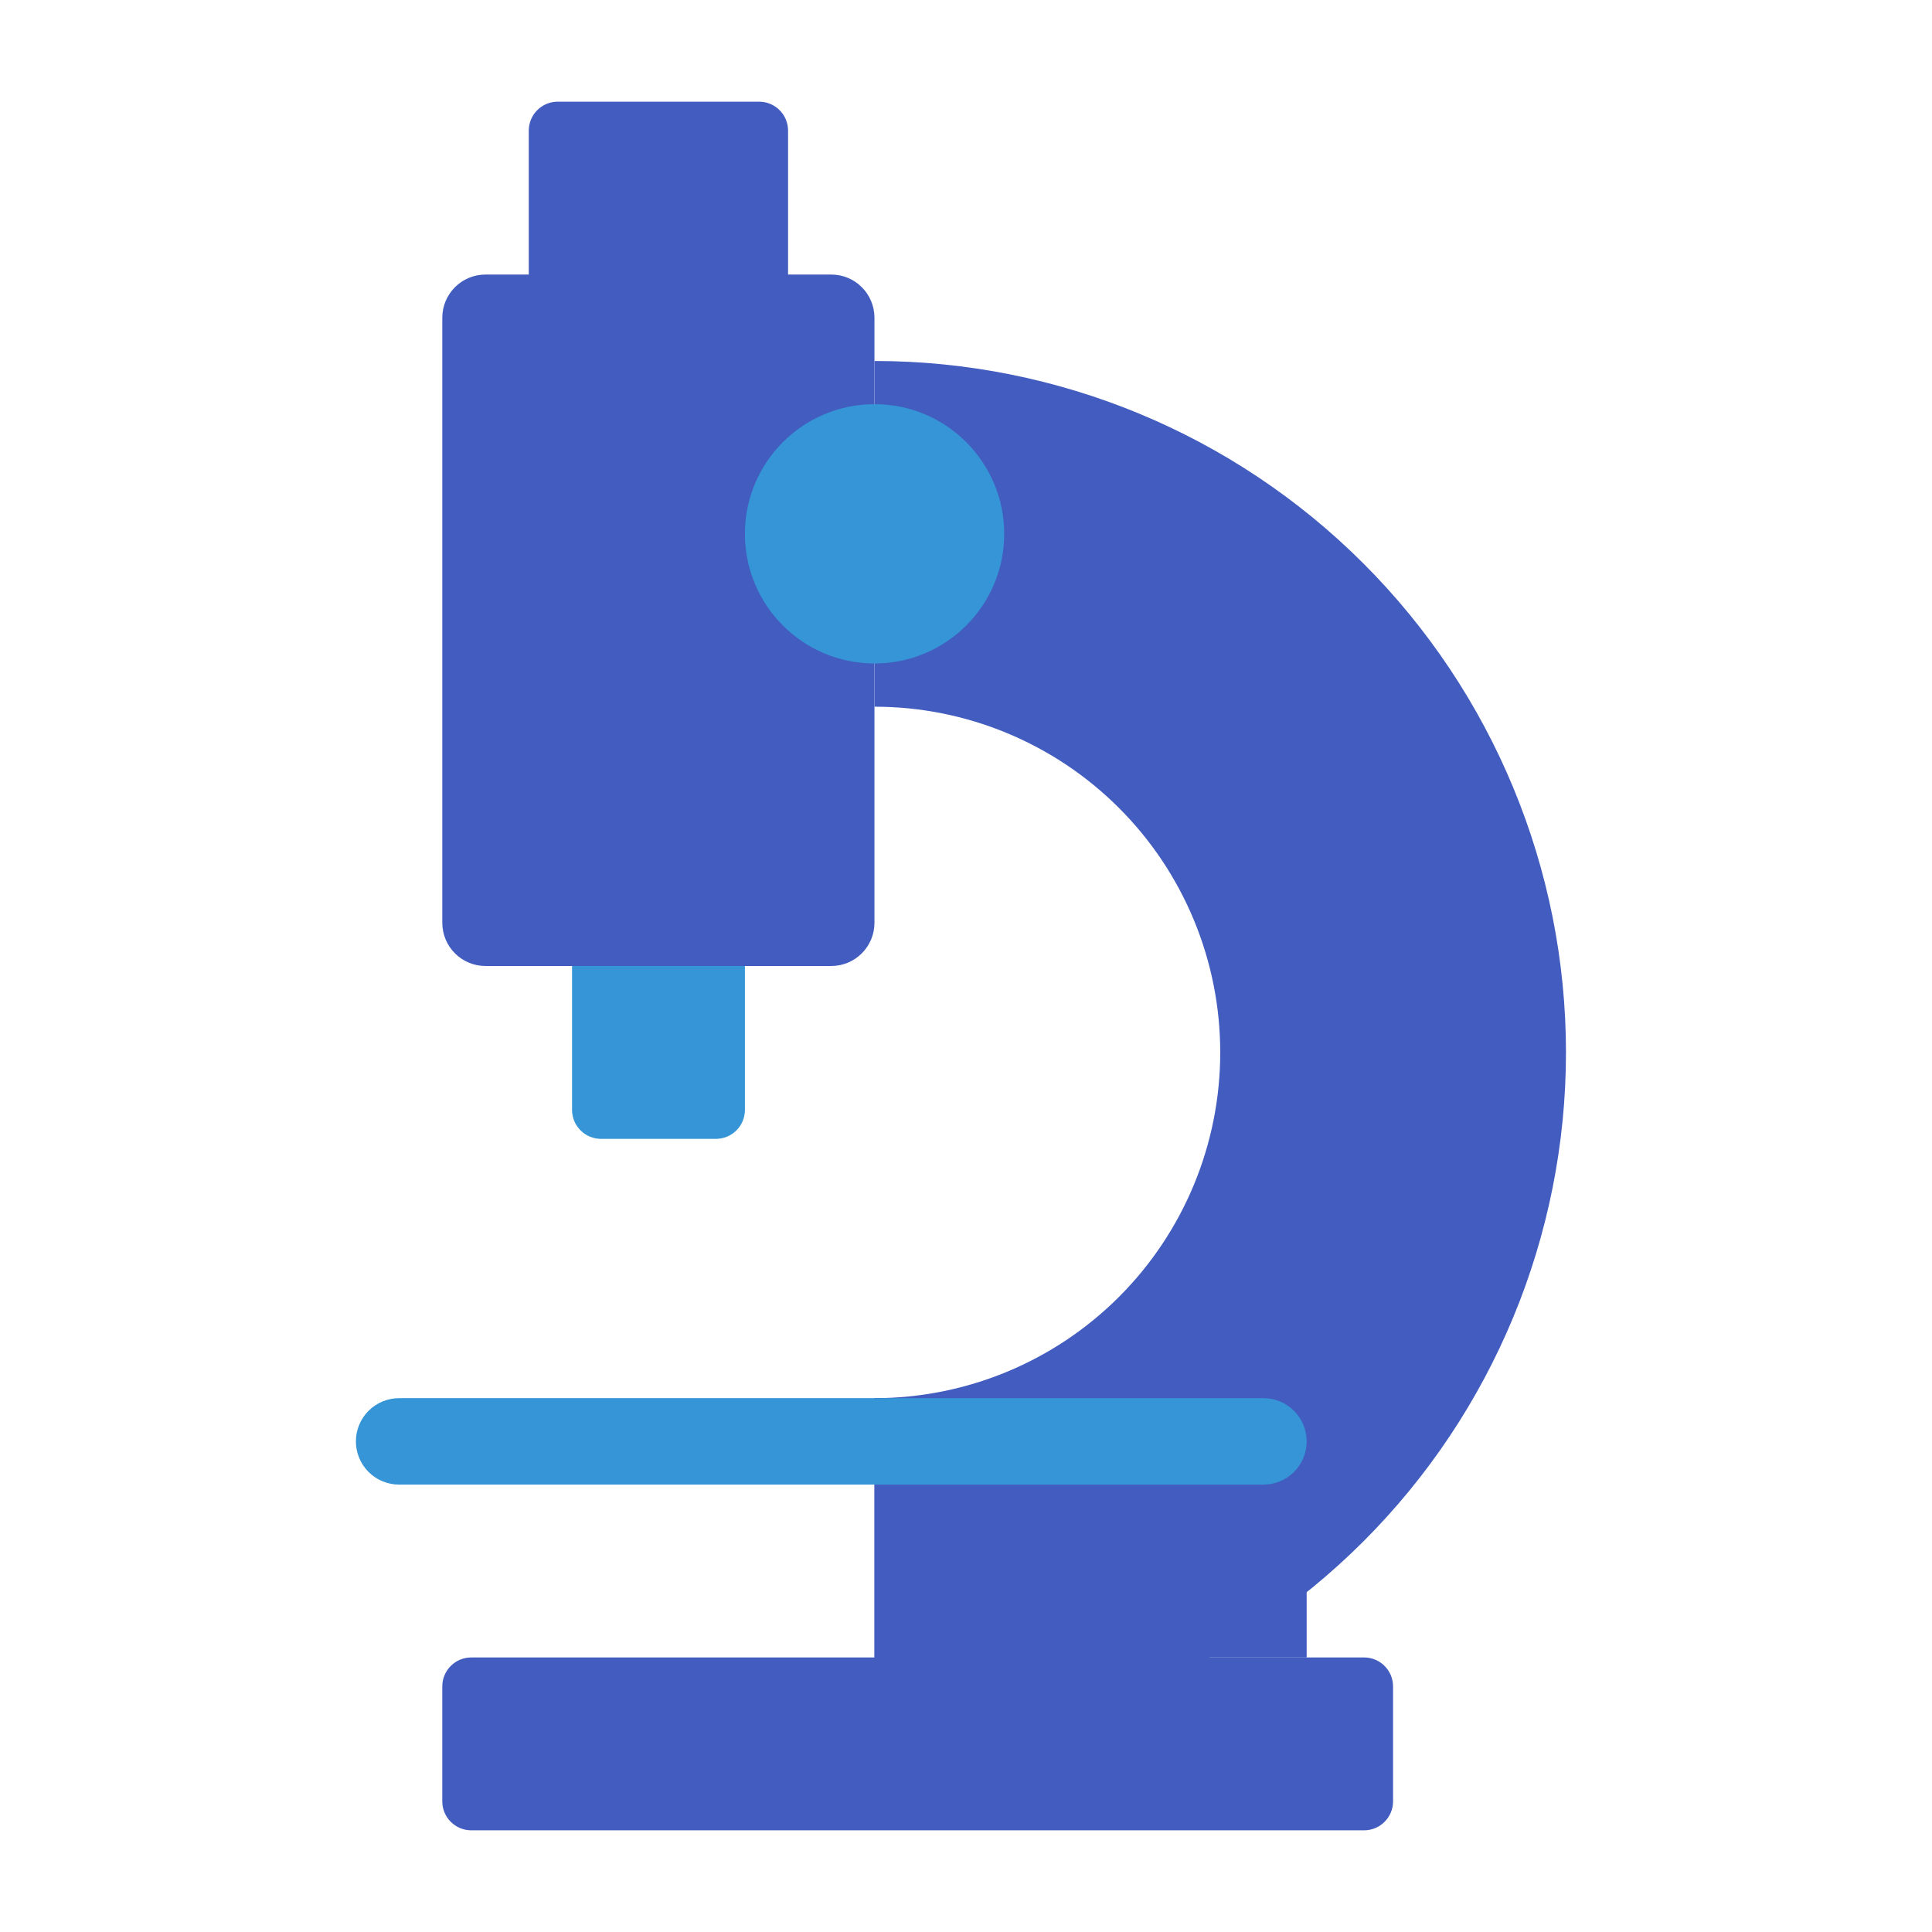
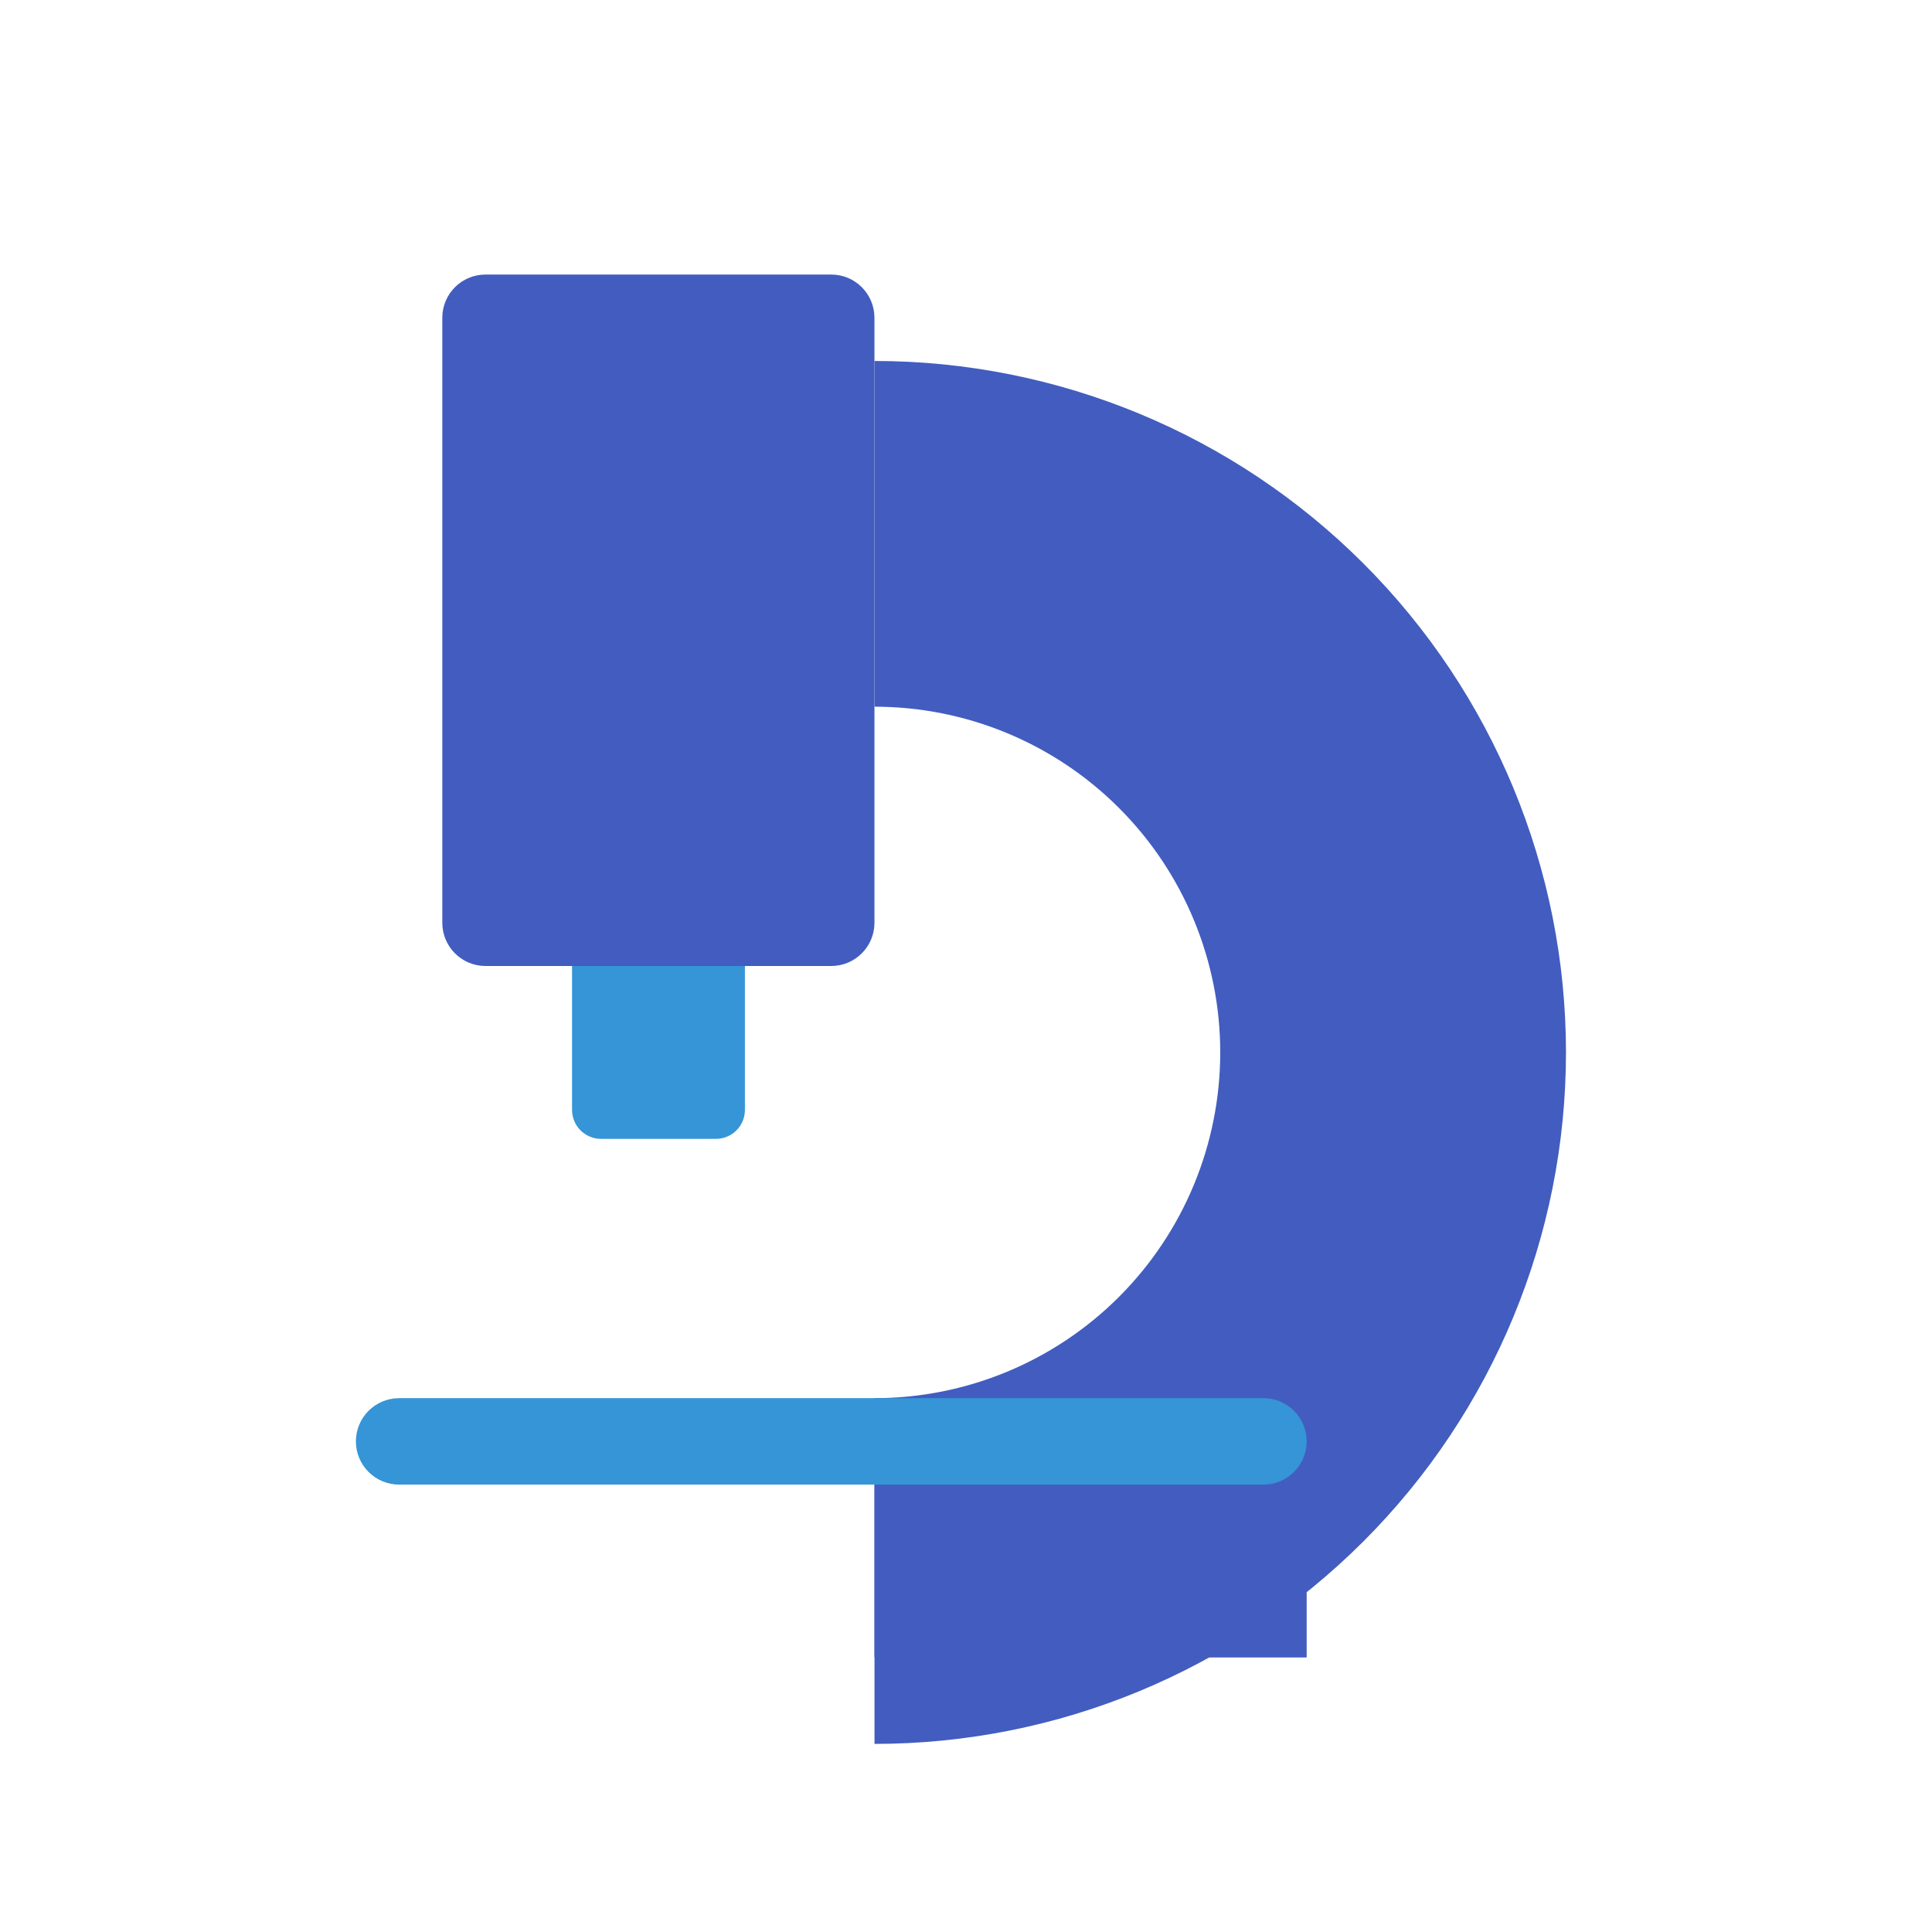
<svg xmlns="http://www.w3.org/2000/svg" fill="none" height="152" viewBox="0 0 152 152" width="152">
-   <path d="m59.723 8h-15.844c-1.258 0-2.278 1.02-2.278 2.278v22.644c0 1.258 1.02 2.278 2.278 2.278h15.844c1.258 0 2.278-1.02 2.278-2.278v-22.644c0-1.258-1.02-2.278-2.278-2.278z" fill="#425dbf" />
  <path d="m56.328 62.399h-9.044c-1.258 0-2.278 1.02-2.278 2.278v22.644c0 1.258 1.02 2.278 2.278 2.278h9.044c1.258 0 2.278-1.02 2.278-2.278v-22.644c0-1.258-1.02-2.278-2.278-2.278z" fill="#3595d6" />
  <g fill="#425dbf">
    <path d="m65.398 21.6h-27.2c-1.878 0-3.4 1.522-3.4 3.4v47.6c0 1.878 1.522 3.4 3.4 3.4h27.2c1.878 0 3.4-1.522 3.4-3.4v-47.6c0-1.878-1.522-3.4-3.4-3.4z" />
    <path d="m68.802 137.2v-27.2c7.214 0 14.133-2.866 19.233-7.967 5.101-5.101 7.967-12.02 7.967-19.234 0-7.214-2.866-14.133-7.967-19.233-5.101-5.101-12.02-7.967-19.233-7.967v-27.2c14.428 0 28.265 5.731 38.467 15.934 10.202 10.202 15.934 24.039 15.934 38.467 0 14.428-5.732 28.265-15.934 38.467-10.202 10.202-24.039 15.934-38.467 15.934z" />
-     <path d="m107.32 130.4h-70.245c-1.258 0-2.278 1.02-2.278 2.278v9.044c0 1.258 1.02 2.278 2.278 2.278h70.245c1.258 0 2.278-1.02 2.278-2.278v-9.044c0-1.258-1.02-2.278-2.278-2.278z" />
    <path d="m102.802 110h-34v20.401h34z" />
  </g>
-   <path d="m68.806 52.199c5.633 0 10.2-4.567 10.2-10.2 0-5.633-4.567-10.2-10.2-10.2s-10.2 4.567-10.2 10.2c0 5.633 4.567 10.2 10.2 10.2z" fill="#3595d6" />
  <path d="m31.4 116.801h68.001c.902 0 1.766-.359 2.404-.996.638-.638.996-1.503.996-2.404 0-.902-.358-1.767-.996-2.405-.638-.637-1.502-.996-2.404-.996h-68.001c-.902 0-1.766.359-2.404.996-.638.638-.996 1.503-.996 2.405 0 .901.358 1.766.996 2.404.638.637 1.502.996 2.404.996z" fill="#3595d6" />
</svg>